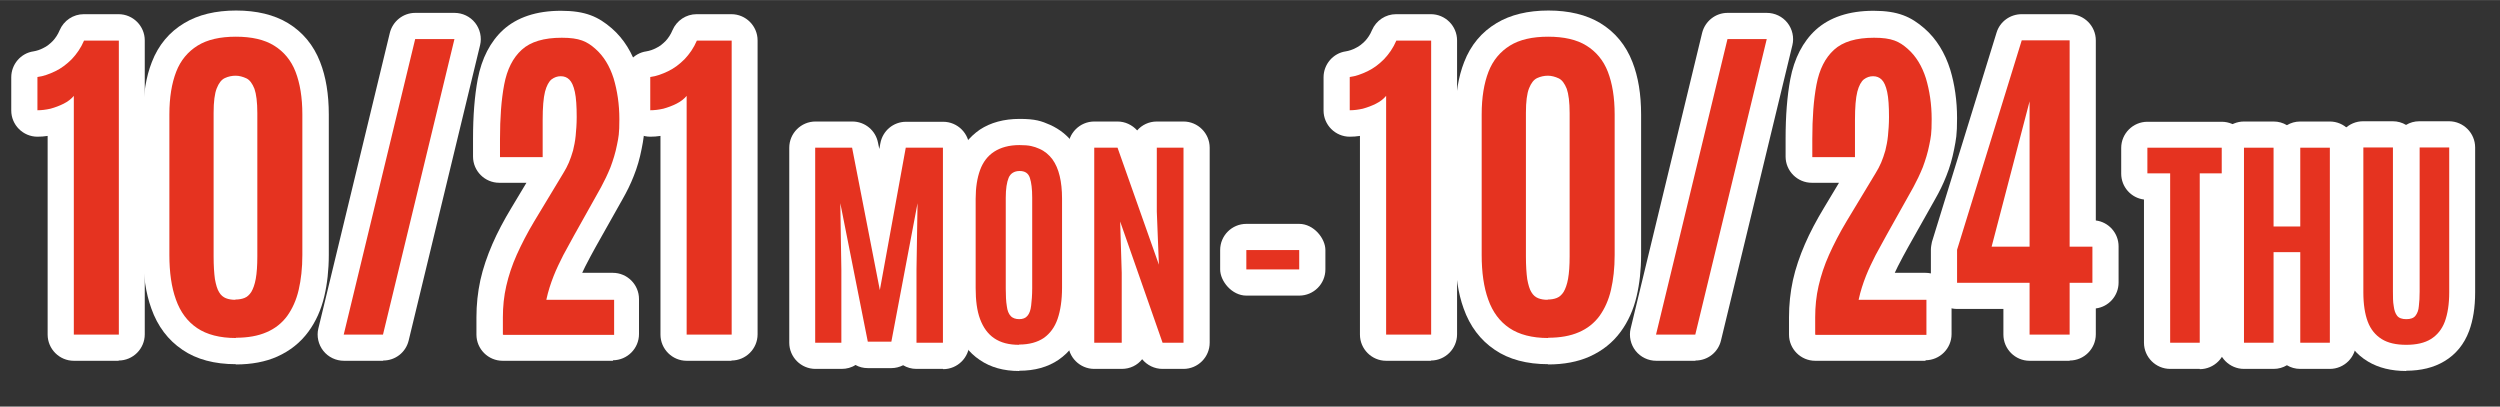
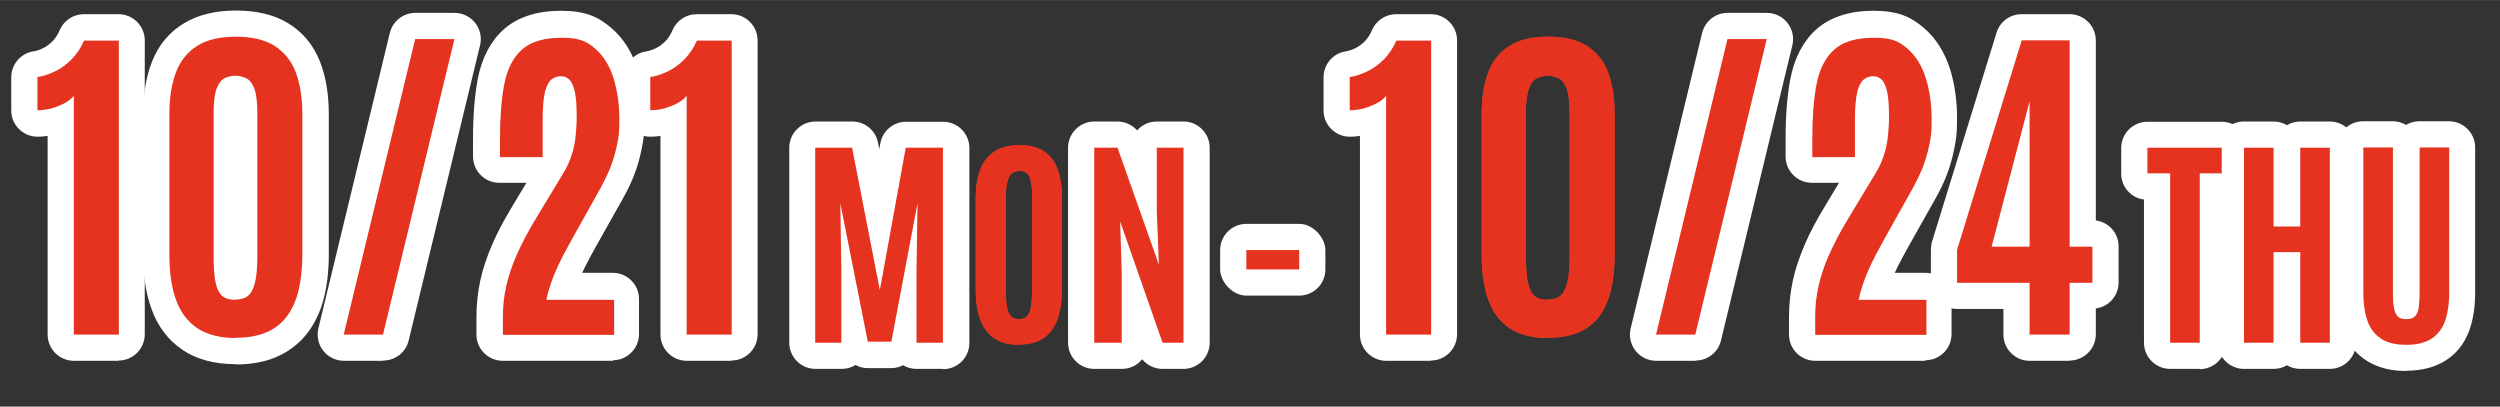
<svg xmlns="http://www.w3.org/2000/svg" width="336.9mm" height="54.8mm" version="1.1" viewBox="0 0 955 155.3">
  <rect x="0" y="0" width="955" height="155.3" fill="#333333" stroke="none" />
  <defs>
    <style>
      .cls-1 {
        fill: #e53320;
      }

      .cls-2 {
        fill: #fff;
      }

      .cls-3 {
        fill: #cc4733;
      }
    </style>
  </defs>
  <g>
    <g id="_レイヤー_1" data-name="レイヤー_1">
      <g>
        <g>
          <path class="cls-3" d="M28.2,127.8V36.6c-1,1.2-2.3,2.2-3.9,3-1.6.8-3.2,1.4-5,1.9-1.8.4-3.4.6-5,.6v-12.7c2.3-.3,4.5-1.1,6.8-2.2,2.3-1.1,4.4-2.7,6.3-4.6,1.9-2,3.5-4.3,4.7-7.1h13.3v112.3h-17.1Z" />
          <path class="cls-3" d="M90.1,129.1c-6.1,0-11.1-1.3-14.8-3.8s-6.4-6.1-8.1-10.9c-1.7-4.7-2.5-10.4-2.5-17v-53.7c0-6.5.9-11.9,2.6-16.3,1.7-4.4,4.5-7.7,8.2-10,3.7-2.3,8.6-3.4,14.6-3.4s10.9,1.1,14.6,3.4c3.7,2.3,6.5,5.6,8.2,10,1.7,4.4,2.6,9.8,2.6,16.3v53.7c0,5-.5,9.4-1.4,13.3-.9,3.9-2.4,7.2-4.4,10-2,2.7-4.6,4.8-7.9,6.2-3.2,1.4-7.1,2.1-11.7,2.1ZM90,114.4c1.2,0,2.4-.2,3.4-.6s1.9-1.2,2.6-2.3c.7-1.2,1.3-2.8,1.7-5,.4-2.2.6-5.1.6-8.6v-54.7c0-4.2-.4-7.3-1.1-9.3-.8-2-1.8-3.4-3.1-4-1.3-.6-2.7-1-4.1-1s-2.8.3-4.1.9c-1.3.6-2.3,1.9-3.1,3.9-.8,2-1.2,5.1-1.2,9.4v54.8c0,3.6.2,6.5.5,8.7.4,2.2.9,3.9,1.6,5,.7,1.2,1.6,1.9,2.6,2.3s2.2.6,3.5.6Z" />
          <path class="cls-3" d="M131.3,127.8l27.3-112.9h15l-27.3,112.9h-14.9Z" />
          <path class="cls-3" d="M192.1,127.8v-6.6c0-4.1.4-8.1,1.3-12,.9-3.9,2.2-7.9,4-11.9,1.8-4,4-8.3,6.7-12.8l11.1-18.4c.8-1.3,1.5-2.6,2.1-4,.6-1.4,1.1-2.9,1.6-4.6.4-1.7.8-3.5,1-5.6.2-2.1.4-4.5.4-7.2,0-4.1-.2-7.3-.7-9.6-.5-2.3-1.2-3.8-2.1-4.7-.9-.9-2-1.3-3.3-1.3s-2.4.4-3.5,1.2c-1,.8-1.9,2.4-2.5,4.7-.6,2.4-.9,5.9-.9,10.8v14.2h-16.3v-6.9c0-8.1.5-15,1.6-20.8,1.1-5.8,3.3-10.2,6.7-13.3,3.4-3.1,8.5-4.6,15.3-4.6s9.6,1.4,12.8,4.2c3.2,2.8,5.5,6.6,7,11.3,1.4,4.7,2.2,9.9,2.2,15.6s-.3,6.8-.9,9.8c-.6,3.1-1.5,5.9-2.5,8.6-1.1,2.7-2.3,5.2-3.6,7.6l-10.3,18.4c-1.4,2.5-2.7,5-4.1,7.5-1.3,2.6-2.6,5.2-3.7,8-1.1,2.8-2.1,5.8-2.8,9.1h25.9v13.4h-42.2Z" />
          <path class="cls-3" d="M262.3,127.8V36.6c-1,1.2-2.3,2.2-3.9,3-1.6.8-3.2,1.4-5,1.9-1.8.4-3.4.6-5,.6v-12.7c2.3-.3,4.5-1.1,6.8-2.2,2.3-1.1,4.4-2.7,6.3-4.6,1.9-2,3.5-4.3,4.7-7.1h13.3v112.3h-17.1Z" />
          <path class="cls-3" d="M311.4,130.9V56.4h14.1l10.6,54.4,9.9-54.4h14.2v74.5h-10.1v-27.8l.4-25.5-10,52.9h-9l-10.5-52.9.4,25.5v27.8h-10Z" />
          <path class="cls-3" d="M389.3,131.7c-3.9,0-7-.8-9.5-2.5-2.4-1.6-4.2-4.1-5.4-7.3-1.2-3.2-1.7-7.2-1.7-11.9v-34.1c0-4.3.6-8,1.7-11,1.1-3,2.9-5.4,5.4-7,2.5-1.6,5.7-2.5,9.6-2.5s5.5.5,7.6,1.4c2.1.9,3.7,2.3,5,4,1.3,1.8,2.2,3.9,2.8,6.4.6,2.5.9,5.4.9,8.6v34.1c0,4.7-.6,8.7-1.7,11.9-1.1,3.2-2.9,5.6-5.3,7.3-2.4,1.6-5.5,2.5-9.4,2.5ZM389.3,121.9c1.4,0,2.5-.4,3.2-1.3.7-.8,1.2-2.1,1.4-3.9.2-1.7.4-3.9.4-6.6v-34.7c0-3.2-.3-5.7-.9-7.5-.6-1.8-1.9-2.6-3.9-2.6s-3.5.9-4.2,2.6-1.1,4.2-1.1,7.6v34.7c0,2.7.1,4.9.4,6.7.2,1.7.7,3,1.5,3.8.7.8,1.9,1.2,3.3,1.2Z" />
          <path class="cls-3" d="M418,130.9V56.4h8.9l15.8,44.7-.8-20.3v-24.4h10.2v74.5h-8l-16.2-46.3.6,19.6v26.7h-10.5Z" />
          <path class="cls-3" d="M476.1,102.9v-7.4h20.2v7.4h-20.2Z" />
          <path class="cls-3" d="M529.5,127.8V36.6c-1,1.2-2.3,2.2-3.9,3-1.6.8-3.2,1.4-5,1.9-1.8.4-3.4.6-5,.6v-12.7c2.3-.3,4.5-1.1,6.8-2.2,2.3-1.1,4.4-2.7,6.3-4.6,1.9-2,3.5-4.3,4.7-7.1h13.3v112.3h-17.1Z" />
          <path class="cls-3" d="M591.4,129.1c-6.1,0-11.1-1.3-14.8-3.8s-6.4-6.1-8.1-10.9c-1.7-4.7-2.5-10.4-2.5-17v-53.7c0-6.5.9-11.9,2.6-16.3,1.7-4.4,4.5-7.7,8.2-10,3.7-2.3,8.6-3.4,14.6-3.4s10.9,1.1,14.6,3.4c3.7,2.3,6.5,5.6,8.2,10,1.7,4.4,2.6,9.8,2.6,16.3v53.7c0,5-.5,9.4-1.4,13.3-.9,3.9-2.4,7.2-4.4,10-2,2.7-4.6,4.8-7.9,6.2-3.2,1.4-7.1,2.1-11.7,2.1ZM591.3,114.4c1.2,0,2.4-.2,3.4-.6s1.9-1.2,2.6-2.3c.7-1.2,1.3-2.8,1.7-5,.4-2.2.6-5.1.6-8.6v-54.7c0-4.2-.4-7.3-1.1-9.3-.8-2-1.8-3.4-3.1-4-1.3-.6-2.7-1-4.1-1s-2.8.3-4.1.9c-1.3.6-2.3,1.9-3.1,3.9-.8,2-1.2,5.1-1.2,9.4v54.8c0,3.6.2,6.5.5,8.7.4,2.2.9,3.9,1.6,5,.7,1.2,1.6,1.9,2.6,2.3s2.2.6,3.5.6Z" />
-           <path class="cls-3" d="M632.6,127.8l27.3-112.9h15l-27.3,112.9h-14.9Z" />
          <path class="cls-3" d="M693.4,127.8v-6.6c0-4.1.4-8.1,1.3-12,.9-3.9,2.2-7.9,4-11.9,1.8-4,4-8.3,6.7-12.8l11.1-18.4c.8-1.3,1.5-2.6,2.1-4,.6-1.4,1.1-2.9,1.6-4.6.4-1.7.8-3.5,1-5.6.2-2.1.4-4.5.4-7.2,0-4.1-.2-7.3-.7-9.6-.5-2.3-1.2-3.8-2.1-4.7-.9-.9-2-1.3-3.3-1.3s-2.4.4-3.5,1.2c-1,.8-1.9,2.4-2.5,4.7-.6,2.4-.9,5.9-.9,10.8v14.2h-16.3v-6.9c0-8.1.5-15,1.6-20.8,1.1-5.8,3.3-10.2,6.7-13.3,3.4-3.1,8.5-4.6,15.3-4.6s9.6,1.4,12.8,4.2c3.2,2.8,5.5,6.6,7,11.3,1.4,4.7,2.2,9.9,2.2,15.6s-.3,6.8-.9,9.8c-.6,3.1-1.5,5.9-2.5,8.6-1.1,2.7-2.3,5.2-3.6,7.6l-10.3,18.4c-1.4,2.5-2.7,5-4.1,7.5-1.3,2.6-2.6,5.2-3.7,8-1.1,2.8-2.1,5.8-2.8,9.1h25.9v13.4h-42.2Z" />
          <path class="cls-3" d="M775.3,127.8v-19.8h-27.7v-12.6l24.7-80h18.3v78.8h8.7v13.8h-8.7v19.8h-15.3ZM760.8,94.2h14.5v-55.5l-14.5,55.5Z" />
          <path class="cls-3" d="M829,130.9v-64.7h-8.7v-9.8h28.4v9.8h-8.4v64.7h-11.3Z" />
          <path class="cls-3" d="M857.2,130.9V56.4h11.3v30.1h10.2v-30.1h11.3v74.5h-11.3v-34.6h-10.2v34.6h-11.3Z" />
          <path class="cls-3" d="M919.2,131.7c-3.9,0-7-.7-9.4-2.2-2.4-1.5-4.2-3.7-5.3-6.6-1.1-2.9-1.7-6.7-1.7-11.2v-55.4h11.3v55.1c0,2.1,0,3.9.3,5.5.2,1.6.6,2.8,1.3,3.7.7.9,1.9,1.3,3.5,1.3s2.8-.4,3.5-1.3c.7-.9,1.2-2.1,1.3-3.7.2-1.6.3-3.4.3-5.5v-55.1h11.3v55.4c0,4.5-.6,8.2-1.7,11.2-1.1,2.9-2.9,5.1-5.3,6.6s-5.6,2.2-9.4,2.2Z" />
        </g>
        <g>
          <path class="cls-2" d="M45.3,137.8h-17.1c-5.5,0-10-4.5-10-10V51.9c-1.3.2-2.6.3-3.9.3-5.5,0-10-4.5-10-10v-12.7c0-4.9,3.6-9.2,8.5-9.9,1.2-.2,2.5-.6,3.8-1.3,1.3-.6,2.4-1.5,3.6-2.7,1-1.1,1.9-2.4,2.6-4.1,1.6-3.7,5.2-6.1,9.2-6.1h13.3c5.5,0,10,4.5,10,10v112.3c0,5.5-4.5,10-10,10ZM34.9,29.2c.1.1.3.3.4.4v-.8c-.1.2-.3.3-.4.5Z" />
          <path class="cls-2" d="M90.1,139.1c-8.1,0-15-1.8-20.4-5.5-5.5-3.7-9.5-9-11.9-15.8-2.1-5.8-3.1-12.6-3.1-20.4v-53.7c0-7.7,1.1-14.4,3.3-20,2.5-6.5,6.7-11.5,12.4-14.9,5.3-3.2,12-4.8,19.8-4.8s14.5,1.6,19.8,4.8c5.6,3.4,9.8,8.4,12.3,14.9,2.2,5.6,3.3,12.3,3.3,20v53.7c0,5.7-.6,11-1.7,15.7-1.2,5.2-3.3,9.8-6.1,13.6-3,4.1-7,7.3-11.9,9.5-4.5,2-9.8,3-15.8,3ZM87.5,106.2h0Z" />
          <path class="cls-2" d="M146.3,137.8h-14.9c-3.1,0-6-1.4-7.9-3.8s-2.6-5.6-1.9-8.5l27.3-112.9c1.1-4.5,5.1-7.7,9.7-7.7h15c3.1,0,6,1.4,7.9,3.8,1.9,2.4,2.6,5.6,1.9,8.5l-27.3,112.9c-1.1,4.5-5.1,7.6-9.7,7.6Z" />
          <path class="cls-2" d="M234.2,137.8h-42.2c-5.5,0-10-4.5-10-10v-6.6c0-4.8.5-9.6,1.5-14.2,1-4.5,2.6-9.2,4.6-13.8,1.9-4.4,4.4-9.1,7.3-13.9l5.7-9.5h-10.4c-5.5,0-10-4.5-10-10v-6.9c0-8.7.6-16.3,1.8-22.7,1.5-7.9,4.8-14.3,9.7-18.8,5.3-4.8,12.7-7.3,22.1-7.3s14.3,2.3,19.4,6.7c4.6,4,7.9,9.4,9.9,15.8,1.7,5.6,2.6,11.9,2.6,18.5s-.4,8.1-1.1,11.8c-.7,3.6-1.7,7.1-3,10.3-1.2,3.1-2.7,6.1-4.3,8.9l-10.3,18.3c-1.3,2.3-2.6,4.8-3.9,7.3-.4.8-.8,1.6-1.2,2.5h11.7c5.5,0,10,4.5,10,10v13.4c0,5.5-4.5,10-10,10Z" />
          <path class="cls-2" d="M279.4,137.8h-17.1c-5.5,0-10-4.5-10-10V51.9c-1.3.2-2.6.3-3.9.3-5.5,0-10-4.5-10-10v-12.7c0-4.9,3.6-9.2,8.5-9.9,1.2-.2,2.5-.6,3.8-1.3,1.3-.6,2.4-1.5,3.6-2.7,1-1.1,1.9-2.4,2.6-4.1,1.6-3.7,5.2-6.1,9.2-6.1h13.3c5.5,0,10,4.5,10,10v112.3c0,5.5-4.5,10-10,10ZM269,29.2c.1.1.3.3.4.4v-.8c-.1.2-.3.3-.4.5Z" />
          <path class="cls-2" d="M360.2,140.9h-10.1c-1.9,0-3.6-.5-5.1-1.4-1.4.7-2.9,1.1-4.5,1.1h-9c-1.7,0-3.3-.4-4.7-1.2-1.5,1-3.4,1.5-5.3,1.5h-10c-5.5,0-10-4.5-10-10V56.4c0-5.5,4.5-10,10-10h14.1c4.8,0,8.9,3.4,9.8,8.1l.5,2.4.4-2.2c.9-4.8,5-8.2,9.8-8.2h14.2c5.5,0,10,4.5,10,10v74.5c0,5.5-4.5,10-10,10Z" />
-           <path class="cls-2" d="M389.3,141.7c-5.9,0-10.9-1.4-15-4.2-4.2-2.8-7.3-6.9-9.2-12.2-1.6-4.3-2.3-9.4-2.3-15.3v-34.1c0-5.5.8-10.3,2.3-14.5,1.9-5,5-9,9.2-11.9,4.1-2.7,9.2-4.1,15.2-4.1s8.3.8,11.7,2.3c3.7,1.7,6.7,4.1,9,7.3,2,2.8,3.5,6.2,4.4,10,.7,3.2,1.1,6.9,1.1,10.8v34.1c0,5.9-.7,10.9-2.2,15.2-1.8,5.3-4.9,9.4-9.1,12.3-4.1,2.8-9.1,4.2-15,4.2ZM394.4,115.7h0Z" />
          <path class="cls-2" d="M452.1,140.9h-8c-3.1,0-5.9-1.4-7.8-3.7-1.8,2.3-4.6,3.7-7.8,3.7h-10.5c-5.5,0-10-4.5-10-10V56.4c0-5.5,4.5-10,10-10h8.9c2.9,0,5.6,1.3,7.5,3.4,1.8-2.1,4.5-3.4,7.5-3.4h10.2c5.5,0,10,4.5,10,10v74.5c0,5.5-4.5,10-10,10Z" />
          <rect class="cls-2" x="466.1" y="85.5" width="40.2" height="27.4" rx="10" ry="10" />
          <path class="cls-2" d="M546.6,137.8h-17.1c-5.5,0-10-4.5-10-10V51.9c-1.3.2-2.6.3-3.9.3-5.5,0-10-4.5-10-10v-12.7c0-4.9,3.6-9.2,8.5-9.9,1.2-.2,2.5-.6,3.8-1.3,1.3-.6,2.4-1.5,3.6-2.7,1-1.1,1.9-2.4,2.6-4.1,1.6-3.7,5.2-6.1,9.2-6.1h13.3c5.5,0,10,4.5,10,10v112.3c0,5.5-4.5,10-10,10ZM536.2,29.2c.1.1.3.3.4.4v-.8c-.1.2-.3.3-.4.5Z" />
-           <path class="cls-2" d="M591.4,139.1c-8.1,0-15-1.8-20.4-5.5-5.5-3.7-9.5-9-11.9-15.8-2.1-5.8-3.1-12.6-3.1-20.4v-53.7c0-7.7,1.1-14.4,3.3-20,2.5-6.5,6.7-11.5,12.4-14.9,5.3-3.2,12-4.8,19.8-4.8s14.5,1.6,19.8,4.8c5.6,3.4,9.8,8.4,12.3,14.9,2.2,5.6,3.3,12.3,3.3,20v53.7c0,5.7-.6,11-1.7,15.7-1.2,5.2-3.3,9.8-6.1,13.6-3,4.1-7,7.3-11.9,9.5-4.5,2-9.8,3-15.8,3ZM588.8,106.2h0Z" />
          <path class="cls-2" d="M647.6,137.8h-14.9c-3.1,0-6-1.4-7.9-3.8-1.9-2.4-2.6-5.6-1.9-8.5l27.3-112.9c1.1-4.5,5.1-7.7,9.7-7.7h15c3.1,0,6,1.4,7.9,3.8,1.9,2.4,2.6,5.6,1.9,8.5l-27.3,112.9c-1.1,4.5-5.1,7.6-9.7,7.6Z" />
          <path class="cls-2" d="M735.6,137.8h-42.2c-5.5,0-10-4.5-10-10v-6.6c0-4.8.5-9.6,1.5-14.2,1-4.5,2.6-9.2,4.6-13.8,1.9-4.4,4.4-9.1,7.3-13.9l5.7-9.5h-10.4c-5.5,0-10-4.5-10-10v-6.9c0-8.7.6-16.3,1.8-22.7,1.5-7.9,4.8-14.3,9.7-18.8,5.3-4.8,12.7-7.3,22.1-7.3s14.3,2.3,19.4,6.7c4.6,4,7.9,9.4,9.9,15.8,1.7,5.6,2.6,11.9,2.6,18.5s-.4,8.1-1.1,11.8c-.7,3.6-1.7,7.1-3,10.3-1.2,3.1-2.7,6.1-4.3,8.9l-10.3,18.3c-1.3,2.3-2.6,4.8-3.9,7.3-.4.8-.8,1.6-1.2,2.5h11.7c5.5,0,10,4.5,10,10v13.4c0,5.5-4.5,10-10,10Z" />
          <path class="cls-2" d="M790.6,137.8h-15.3c-5.5,0-10-4.5-10-10v-9.8h-17.7c-5.5,0-10-4.5-10-10v-12.6c0-1,.2-2,.4-3l24.7-80c1.3-4.2,5.2-7,9.6-7h18.3c5.5,0,10,4.5,10,10v68.8c4.9.6,8.7,4.8,8.7,9.9v13.8c0,5.1-3.8,9.3-8.7,9.9v9.9c0,5.5-4.5,10-10,10ZM782.6,101.1c.1.1.3.3.4.4.1-.1.3-.3.4-.4-.1-.1-.3-.3-.4-.4-.1.1-.3.3-.4.4ZM778.5,29.3c.7.2,1.4.6,2.1,1v-4.8h-.9l-1.2,3.8Z" />
          <path class="cls-2" d="M840.3,140.9h-11.3c-5.5,0-10-4.5-10-10v-54.7c-4.9-.6-8.7-4.8-8.7-9.9v-9.8c0-5.5,4.5-10,10-10h28.4c5.5,0,10,4.5,10,10v9.8c0,5-3.6,9.1-8.4,9.9v54.8c0,5.5-4.5,10-10,10Z" />
          <path class="cls-2" d="M890,140.9h-11.3c-1.9,0-3.6-.5-5.1-1.4-1.5.9-3.2,1.4-5.1,1.4h-11.3c-5.5,0-10-4.5-10-10V56.4c0-5.5,4.5-10,10-10h11.3c1.9,0,3.6.5,5.1,1.4,1.5-.9,3.2-1.4,5.1-1.4h11.3c5.5,0,10,4.5,10,10v74.5c0,5.5-4.5,10-10,10Z" />
          <path class="cls-2" d="M919.2,141.7c-5.7,0-10.6-1.2-14.6-3.6-4.4-2.6-7.6-6.5-9.5-11.6-1.6-4.1-2.4-9-2.4-14.8v-55.4c0-5.5,4.5-10,10-10h11.3c1.9,0,3.6.5,5.1,1.4,1.5-.9,3.2-1.4,5.1-1.4h11.3c5.5,0,10,4.5,10,10v55.4c0,5.8-.8,10.6-2.3,14.7-1.9,5.1-5.1,9-9.5,11.6-4,2.4-8.9,3.6-14.6,3.6Z" />
        </g>
        <g>
          <path class="cls-1" d="M28.2,127.8V36.6c-1,1.2-2.3,2.2-3.9,3-1.6.8-3.2,1.4-5,1.9-1.8.4-3.4.6-5,.6v-12.7c2.3-.3,4.5-1.1,6.8-2.2,2.3-1.1,4.4-2.7,6.3-4.6,1.9-2,3.5-4.3,4.7-7.1h13.3v112.3h-17.1Z" />
          <path class="cls-1" d="M90.1,129.1c-6.1,0-11.1-1.3-14.8-3.8s-6.4-6.1-8.1-10.9c-1.7-4.7-2.5-10.4-2.5-17v-53.7c0-6.5.9-11.9,2.6-16.3,1.7-4.4,4.5-7.7,8.2-10,3.7-2.3,8.6-3.4,14.6-3.4s10.9,1.1,14.6,3.4c3.7,2.3,6.5,5.6,8.2,10,1.7,4.4,2.6,9.8,2.6,16.3v53.7c0,5-.5,9.4-1.4,13.3-.9,3.9-2.4,7.2-4.4,10-2,2.7-4.6,4.8-7.9,6.2-3.2,1.4-7.1,2.1-11.7,2.1ZM90,114.4c1.2,0,2.4-.2,3.4-.6s1.9-1.2,2.6-2.3c.7-1.2,1.3-2.8,1.7-5,.4-2.2.6-5.1.6-8.6v-54.7c0-4.2-.4-7.3-1.1-9.3-.8-2-1.8-3.4-3.1-4-1.3-.6-2.7-1-4.1-1s-2.8.3-4.1.9c-1.3.6-2.3,1.9-3.1,3.9-.8,2-1.2,5.1-1.2,9.4v54.8c0,3.6.2,6.5.5,8.7.4,2.2.9,3.9,1.6,5,.7,1.2,1.6,1.9,2.6,2.3s2.2.6,3.5.6Z" />
          <path class="cls-1" d="M131.3,127.8l27.3-112.9h15l-27.3,112.9h-14.9Z" />
          <path class="cls-1" d="M192.1,127.8v-6.6c0-4.1.4-8.1,1.3-12,.9-3.9,2.2-7.9,4-11.9,1.8-4,4-8.3,6.7-12.8l11.1-18.4c.8-1.3,1.5-2.6,2.1-4,.6-1.4,1.1-2.9,1.6-4.6.4-1.7.8-3.5,1-5.6.2-2.1.4-4.5.4-7.2,0-4.1-.2-7.3-.7-9.6-.5-2.3-1.2-3.8-2.1-4.7-.9-.9-2-1.3-3.3-1.3s-2.4.4-3.5,1.2c-1,.8-1.9,2.4-2.5,4.7-.6,2.4-.9,5.9-.9,10.8v14.2h-16.3v-6.9c0-8.1.5-15,1.6-20.8,1.1-5.8,3.3-10.2,6.7-13.3,3.4-3.1,8.5-4.6,15.3-4.6s9.6,1.4,12.8,4.2c3.2,2.8,5.5,6.6,7,11.3,1.4,4.7,2.2,9.9,2.2,15.6s-.3,6.8-.9,9.8c-.6,3.1-1.5,5.9-2.5,8.6-1.1,2.7-2.3,5.2-3.6,7.6l-10.3,18.4c-1.4,2.5-2.7,5-4.1,7.5-1.3,2.6-2.6,5.2-3.7,8-1.1,2.8-2.1,5.8-2.8,9.1h25.9v13.4h-42.2Z" />
          <path class="cls-1" d="M262.3,127.8V36.6c-1,1.2-2.3,2.2-3.9,3-1.6.8-3.2,1.4-5,1.9-1.8.4-3.4.6-5,.6v-12.7c2.3-.3,4.5-1.1,6.8-2.2,2.3-1.1,4.4-2.7,6.3-4.6,1.9-2,3.5-4.3,4.7-7.1h13.3v112.3h-17.1Z" />
          <path class="cls-1" d="M311.4,130.9V56.4h14.1l10.6,54.4,9.9-54.4h14.2v74.5h-10.1v-27.8l.4-25.5-10,52.9h-9l-10.5-52.9.4,25.5v27.8h-10Z" />
          <path class="cls-1" d="M389.3,131.7c-3.9,0-7-.8-9.5-2.5-2.4-1.6-4.2-4.1-5.4-7.3-1.2-3.2-1.7-7.2-1.7-11.9v-34.1c0-4.3.6-8,1.7-11,1.1-3,2.9-5.4,5.4-7,2.5-1.6,5.7-2.5,9.6-2.5s5.5.5,7.6,1.4c2.1.9,3.7,2.3,5,4,1.3,1.8,2.2,3.9,2.8,6.4.6,2.5.9,5.4.9,8.6v34.1c0,4.7-.6,8.7-1.7,11.9-1.1,3.2-2.9,5.6-5.3,7.3-2.4,1.6-5.5,2.5-9.4,2.5ZM389.3,121.9c1.4,0,2.5-.4,3.2-1.3.7-.8,1.2-2.1,1.4-3.9.2-1.7.4-3.9.4-6.6v-34.7c0-3.2-.3-5.7-.9-7.5-.6-1.8-1.9-2.6-3.9-2.6s-3.5.9-4.2,2.6-1.1,4.2-1.1,7.6v34.7c0,2.7.1,4.9.4,6.7.2,1.7.7,3,1.5,3.8.7.8,1.9,1.2,3.3,1.2Z" />
          <path class="cls-1" d="M418,130.9V56.4h8.9l15.8,44.7-.8-20.3v-24.4h10.2v74.5h-8l-16.2-46.3.6,19.6v26.7h-10.5Z" />
          <path class="cls-1" d="M476.1,102.9v-7.4h20.2v7.4h-20.2Z" />
          <path class="cls-1" d="M529.5,127.8V36.6c-1,1.2-2.3,2.2-3.9,3-1.6.8-3.2,1.4-5,1.9-1.8.4-3.4.6-5,.6v-12.7c2.3-.3,4.5-1.1,6.8-2.2,2.3-1.1,4.4-2.7,6.3-4.6,1.9-2,3.5-4.3,4.7-7.1h13.3v112.3h-17.1Z" />
          <path class="cls-1" d="M591.4,129.1c-6.1,0-11.1-1.3-14.8-3.8s-6.4-6.1-8.1-10.9c-1.7-4.7-2.5-10.4-2.5-17v-53.7c0-6.5.9-11.9,2.6-16.3,1.7-4.4,4.5-7.7,8.2-10,3.7-2.3,8.6-3.4,14.6-3.4s10.9,1.1,14.6,3.4c3.7,2.3,6.5,5.6,8.2,10,1.7,4.4,2.6,9.8,2.6,16.3v53.7c0,5-.5,9.4-1.4,13.3-.9,3.9-2.4,7.2-4.4,10-2,2.7-4.6,4.8-7.9,6.2-3.2,1.4-7.1,2.1-11.7,2.1ZM591.3,114.4c1.2,0,2.4-.2,3.4-.6s1.9-1.2,2.6-2.3c.7-1.2,1.3-2.8,1.7-5,.4-2.2.6-5.1.6-8.6v-54.7c0-4.2-.4-7.3-1.1-9.3-.8-2-1.8-3.4-3.1-4-1.3-.6-2.7-1-4.1-1s-2.8.3-4.1.9c-1.3.6-2.3,1.9-3.1,3.9-.8,2-1.2,5.1-1.2,9.4v54.8c0,3.6.2,6.5.5,8.7.4,2.2.9,3.9,1.6,5,.7,1.2,1.6,1.9,2.6,2.3s2.2.6,3.5.6Z" />
          <path class="cls-1" d="M632.6,127.8l27.3-112.9h15l-27.3,112.9h-14.9Z" />
          <path class="cls-1" d="M693.4,127.8v-6.6c0-4.1.4-8.1,1.3-12,.9-3.9,2.2-7.9,4-11.9,1.8-4,4-8.3,6.7-12.8l11.1-18.4c.8-1.3,1.5-2.6,2.1-4,.6-1.4,1.1-2.9,1.6-4.6.4-1.7.8-3.5,1-5.6.2-2.1.4-4.5.4-7.2,0-4.1-.2-7.3-.7-9.6-.5-2.3-1.2-3.8-2.1-4.7-.9-.9-2-1.3-3.3-1.3s-2.4.4-3.5,1.2c-1,.8-1.9,2.4-2.5,4.7-.6,2.4-.9,5.9-.9,10.8v14.2h-16.3v-6.9c0-8.1.5-15,1.6-20.8,1.1-5.8,3.3-10.2,6.7-13.3,3.4-3.1,8.5-4.6,15.3-4.6s9.6,1.4,12.8,4.2c3.2,2.8,5.5,6.6,7,11.3,1.4,4.7,2.2,9.9,2.2,15.6s-.3,6.8-.9,9.8c-.6,3.1-1.5,5.9-2.5,8.6-1.1,2.7-2.3,5.2-3.6,7.6l-10.3,18.4c-1.4,2.5-2.7,5-4.1,7.5-1.3,2.6-2.6,5.2-3.7,8-1.1,2.8-2.1,5.8-2.8,9.1h25.9v13.4h-42.2Z" />
          <path class="cls-1" d="M775.3,127.8v-19.8h-27.7v-12.6l24.7-80h18.3v78.8h8.7v13.8h-8.7v19.8h-15.3ZM760.8,94.2h14.5v-55.5l-14.5,55.5Z" />
          <path class="cls-1" d="M829,130.9v-64.7h-8.7v-9.8h28.4v9.8h-8.4v64.7h-11.3Z" />
          <path class="cls-1" d="M857.2,130.9V56.4h11.3v30.1h10.2v-30.1h11.3v74.5h-11.3v-34.6h-10.2v34.6h-11.3Z" />
          <path class="cls-1" d="M919.2,131.7c-3.9,0-7-.7-9.4-2.2-2.4-1.5-4.2-3.7-5.3-6.6-1.1-2.9-1.7-6.7-1.7-11.2v-55.4h11.3v55.1c0,2.1,0,3.9.3,5.5.2,1.6.6,2.8,1.3,3.7.7.9,1.9,1.3,3.5,1.3s2.8-.4,3.5-1.3c.7-.9,1.2-2.1,1.3-3.7.2-1.6.3-3.4.3-5.5v-55.1h11.3v55.4c0,4.5-.6,8.2-1.7,11.2-1.1,2.9-2.9,5.1-5.3,6.6s-5.6,2.2-9.4,2.2Z" />
        </g>
      </g>
    </g>
  </g>
</svg>